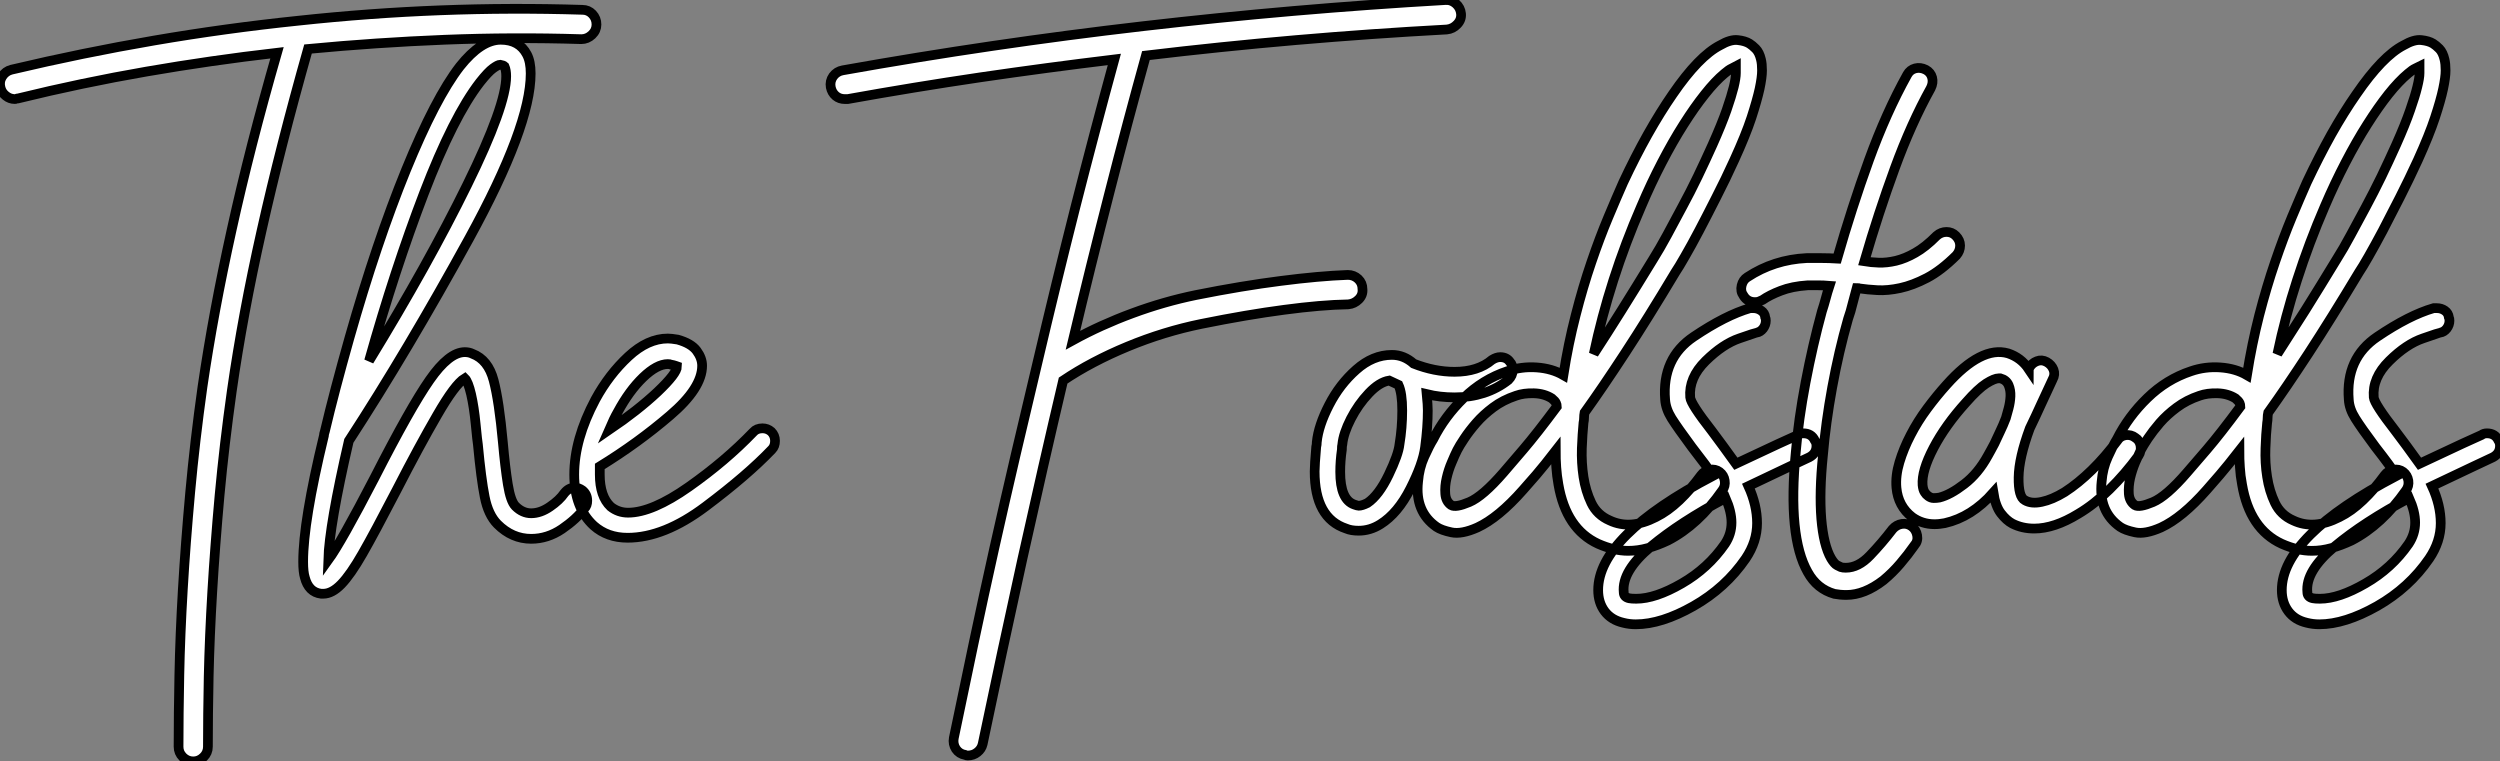
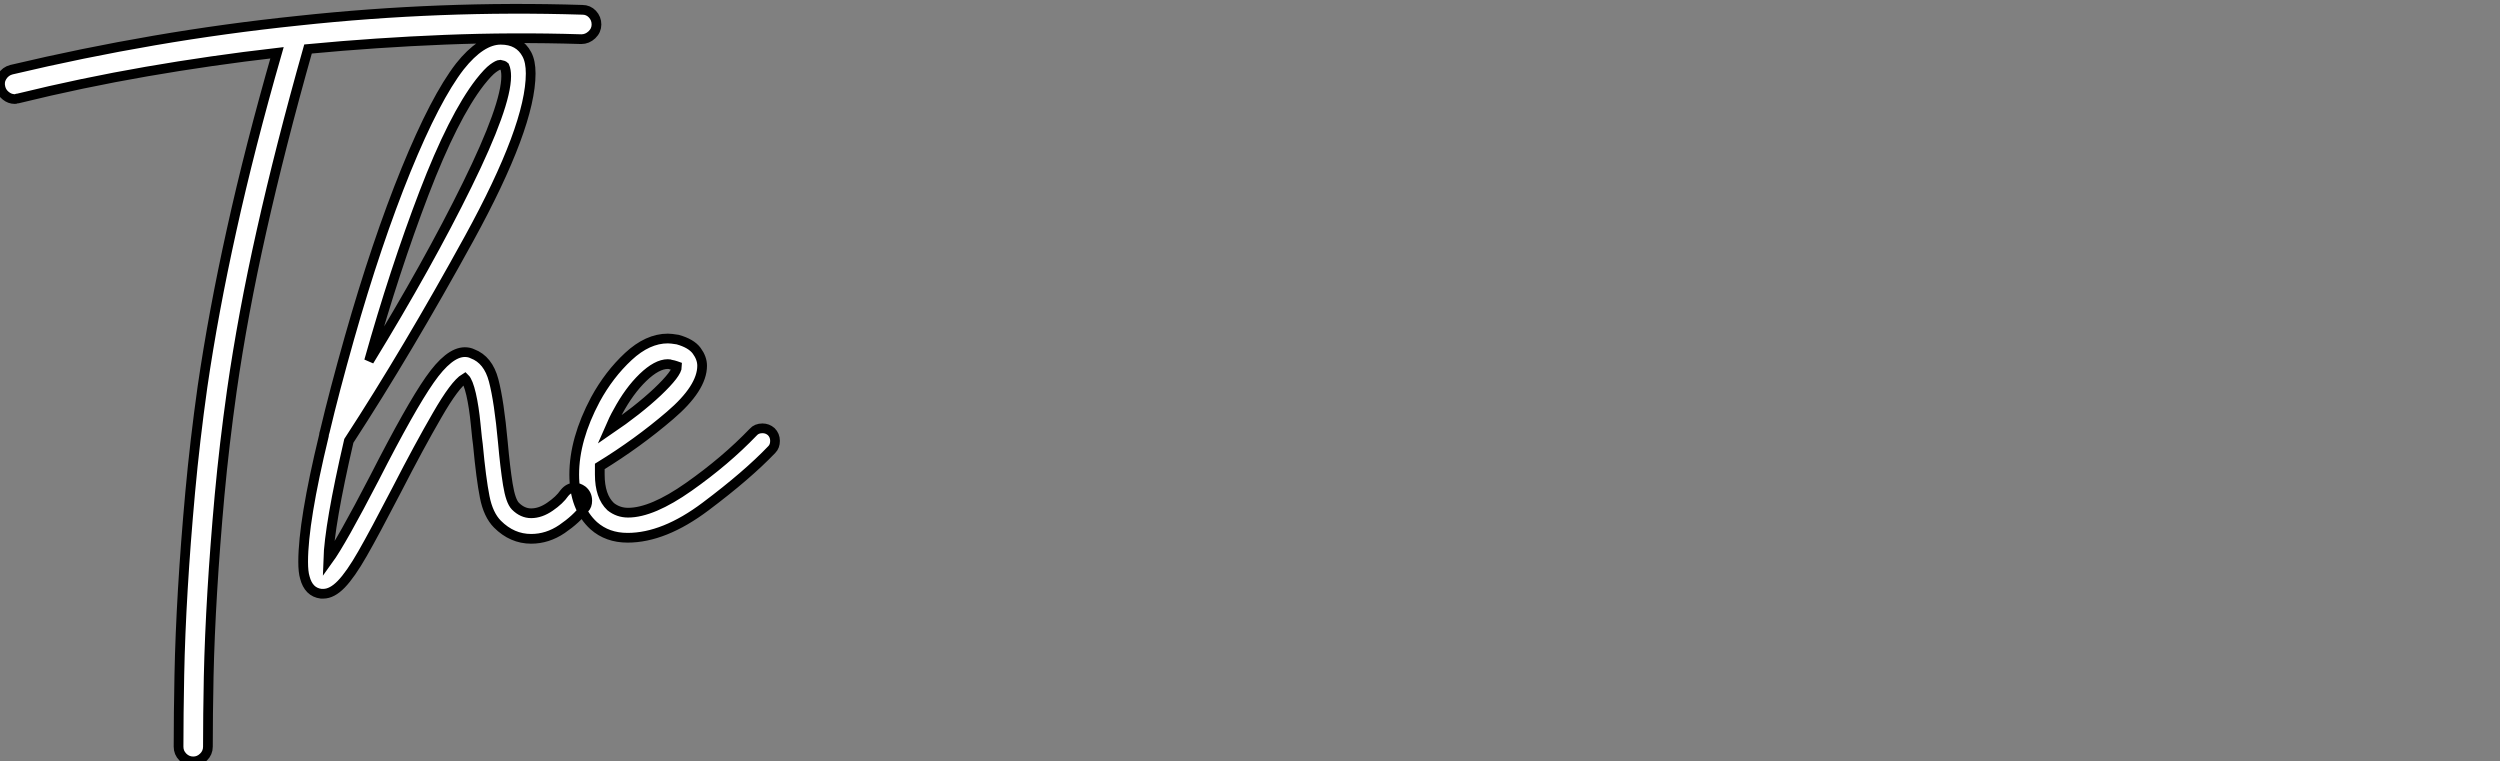
<svg xmlns="http://www.w3.org/2000/svg" viewBox="-6.25 -11.641 257.225 78.341">
  <rect x="-6.25" y="-11.641" width="257.225" height="78.341" fill="#808080" stroke="none" />
  <path d="M54.77-52.02L54.77-52.02Q55.38-52.02 55.80-51.58Q56.22-51.13 56.22-50.51L56.22-50.51Q56.22-49.90 55.75-49.45Q55.27-49 54.66-49L54.66-49Q47.60-49.22 40.60-48.94Q33.60-48.66 26.54-47.99L26.54-47.99Q23.69-37.91 21.76-29.29Q19.82-20.66 18.70-12.82L18.70-12.82Q17.92-7.28 17.44-2.07Q16.97 3.14 16.69 7.81Q16.41 12.49 16.32 16.55Q16.24 20.61 16.24 23.80L16.24 23.80Q16.24 24.42 15.79 24.86Q15.34 25.31 14.73 25.31L14.73 25.31Q14.11 25.31 13.66 24.86Q13.22 24.42 13.22 23.80L13.22 23.80Q13.22 20.55 13.30 16.44Q13.38 12.32 13.66 7.59Q13.94 2.86 14.42-2.41Q14.90-7.67 15.68-13.22L15.68-13.22Q16.80-20.89 18.68-29.37Q20.55-37.86 23.35-47.60L23.35-47.60Q16.58-46.82 9.94-45.67Q3.30-44.52-3.30-42.90L-3.30-42.90Q-3.42-42.90-3.47-42.87Q-3.53-42.84-3.64-42.84L-3.64-42.84Q-4.14-42.84-4.56-43.18Q-4.98-43.51-5.10-44.02L-5.10-44.02Q-5.26-44.63-4.93-45.16Q-4.59-45.70-3.98-45.86L-3.98-45.86Q3.36-47.60 10.70-48.86Q18.03-50.12 25.54-50.90L25.54-50.90Q32.87-51.69 40.15-51.97Q47.43-52.25 54.77-52.02ZM55.27-1.51L55.27-1.51Q55.27-1.01 54.99-0.73L54.99-0.73Q54.15 0.39 52.67 1.40Q51.18 2.41 49.50 2.41L49.50 2.41Q47.54 2.41 46.03 0.90L46.03 0.90Q45.08-0.06 44.72-1.90Q44.35-3.75 44.02-7.28L44.02-7.28Q43.96-7.62 43.79-9.38Q43.62-11.14 43.32-12.46Q43.01-13.78 42.67-14.11L42.67-14.11Q41.66-13.50 39.82-10.30Q37.97-7.11 35.67-2.63L35.67-2.63Q33.38 1.79 32.14 3.95Q30.91 6.10 29.96 7.08Q29.01 8.06 28.11 8.06L28.11 8.06L27.89 8.06Q26.60 7.90 26.21 6.38L26.21 6.38Q26.04 5.82 26.04 4.76L26.04 4.76Q26.04 0.62 28.17-8.18L28.17-8.18Q28.17-8.34 28.28-8.68L28.28-8.68Q29.23-12.71 30.80-18.26L30.80-18.26Q33.60-28.11 36.62-35.53Q39.65-42.95 42.17-46.20L42.17-46.20Q44.35-48.94 46.37-48.94L46.37-48.94Q48.27-48.94 49.06-47.43L49.06-47.43Q49.45-46.70 49.45-45.47L49.45-45.47Q49.45-40.04 43.12-28.50Q36.79-16.97 30.74-7.67L30.74-7.67Q28.73 1.01 28.62 4.59L28.62 4.59Q29.96 2.74 33.38-3.86L33.38-3.86Q37.07-11.09 39.06-13.94Q41.05-16.80 42.67-16.80L42.67-16.80Q43.12-16.80 43.46-16.63L43.46-16.63Q45.08-16.02 45.64-13.89Q46.20-11.76 46.59-7.50L46.59-7.50Q46.82-4.93 47.10-3.19Q47.38-1.46 47.88-0.95L47.88-0.95Q48.61-0.22 49.50-0.22L49.50-0.22Q50.46-0.22 51.44-0.90Q52.42-1.57 52.92-2.30L52.92-2.30Q53.37-2.86 53.98-2.86L53.98-2.86Q54.38-2.86 54.77-2.58L54.77-2.58Q55.27-2.18 55.27-1.51ZM32.82-15.90L32.82-15.90Q38.92-25.87 42.92-34.02Q46.93-42.17 46.93-45.19L46.93-45.19Q46.93-45.81 46.76-46.20L46.76-46.20Q46.65-46.31 46.31-46.37L46.31-46.37L46.31-46.37Q46.09-46.37 45.58-46.00Q45.08-45.64 44.24-44.58L44.24-44.58Q41.50-41.05 38.47-33.15Q35.45-25.26 32.82-15.90ZM74.59-7.67L74.59-7.67Q74.59-7.11 74.26-6.78L74.26-6.78Q71.74-4.14 67.45-0.92Q63.17 2.30 59.42 2.30L59.42 2.30Q57.34 2.30 55.94 1.06L55.94 1.06Q53.93-0.78 53.93-4.20L53.93-4.20Q53.93-7.84 56.11-11.93L56.11-11.93Q57.51-14.50 59.50-16.35Q61.49-18.20 63.56-18.20L63.56-18.20Q63.90-18.20 64.57-18.09L64.57-18.09Q65.97-17.70 66.53-16.94Q67.09-16.18 67.09-15.40L67.09-15.40Q67.09-13.10 63.78-10.28Q60.48-7.45 56.56-5.04L56.56-5.04L56.56-4.20Q56.56-1.96 57.68-0.90L57.68-0.90Q58.46-0.28 59.47-0.28L59.47-0.28Q61.94-0.28 65.72-2.94Q69.50-5.60 72.35-8.57L72.35-8.57Q72.69-8.96 73.30-8.96L73.30-8.96Q73.81-8.96 74.20-8.62L74.20-8.62Q74.59-8.23 74.59-7.67ZM57.51-8.79L57.51-8.79Q60.48-10.81 62.50-12.71Q64.51-14.62 64.51-15.34L64.51-15.34Q64.51-15.34 64.34-15.40Q64.18-15.46 63.90-15.51L63.90-15.51Q63.78-15.57 63.56-15.57L63.56-15.57Q62.44-15.57 61.01-14.20Q59.58-12.82 58.41-10.64L58.41-10.64Q58.02-9.97 57.51-8.79Z" fill="white" stroke="black" transform="translate(0 0) scale(1 1) translate(-1.098 41.389)" />
-   <path d="M58.52-51.69L58.52-51.69Q58.58-51.07 58.13-50.60Q57.68-50.12 57.06-50.06L57.06-50.06Q41.50-49.22 26.10-47.38L26.10-47.38Q24.19-40.49 22.32-33.18Q20.44-25.87 18.59-18.09L18.59-18.09Q21.45-19.66 24.70-20.86Q27.94-22.06 31.25-22.74L31.25-22.74Q36.01-23.69 39.96-24.19Q43.90-24.70 46.87-24.81L46.87-24.81Q47.49-24.81 47.94-24.39Q48.38-23.97 48.38-23.35L48.38-23.35Q48.44-22.74 47.99-22.29Q47.54-21.84 46.93-21.78L46.93-21.78Q44.13-21.73 40.32-21.22Q36.51-20.72 31.81-19.77L31.81-19.77Q27.94-18.98 24.22-17.44Q20.50-15.90 17.58-13.94L17.58-13.94Q15.51-5.15 13.38 4.45Q11.26 14.06 9.30 23.46L9.30 23.46Q9.18 23.97 8.76 24.30Q8.34 24.64 7.78 24.64L7.78 24.64Q7.62 24.64 7.50 24.58L7.50 24.58Q6.89 24.47 6.55 23.97Q6.22 23.46 6.33 22.85L6.33 22.85Q7.34 18.03 8.37 13.10Q9.41 8.18 10.50 3.30Q11.59-1.57 12.71-6.36Q13.83-11.14 14.90-15.62L14.90-15.62Q16.86-23.97 18.84-31.78Q20.83-39.59 22.85-46.98L22.85-46.98Q15.90-46.14 9.07-45.14Q2.24-44.13-4.59-42.90L-4.59-42.90L-4.87-42.90Q-5.43-42.90-5.82-43.23Q-6.22-43.57-6.33-44.13L-6.33-44.13Q-6.44-44.74-6.08-45.25Q-5.71-45.75-5.10-45.86L-5.10-45.86Q10.30-48.61 25.79-50.40Q41.27-52.19 56.90-53.09L56.90-53.09Q57.51-53.14 57.99-52.72Q58.46-52.30 58.52-51.69ZM63.84-15.01L63.84-15.01Q63.84-14.45 63.39-14L63.39-14Q61.10-12.21 57.85-12.21L57.85-12.21Q56.34-12.21 54.99-12.54L54.99-12.54Q55.10-11.42 55.10-10.86L55.10-10.86Q55.10-9.18 54.82-7.06L54.82-7.06Q54.60-5.38 53.31-2.83Q52.02-0.28 50.23 0.84L50.23 0.84Q49.17 1.51 47.99 1.51L47.99 1.51Q47.21 1.51 46.70 1.29L46.70 1.29Q43.46 0.22 43.46-4.59L43.46-4.59Q43.46-5.26 43.62-7.11L43.62-7.11Q43.68-7.34 43.68-7.62L43.68-7.62Q43.85-9.30 44.94-11.42Q46.03-13.55 47.74-15.06Q49.45-16.58 51.41-16.58L51.41-16.58Q52.64-16.58 53.65-15.68L53.65-15.68Q55.78-14.84 57.85-14.84L57.85-14.84Q60.26-14.84 61.71-16.07L61.71-16.07Q62.16-16.35 62.55-16.35L62.55-16.35Q63.22-16.35 63.56-15.85L63.56-15.85Q63.84-15.57 63.84-15.01ZM52.47-10.86L52.47-10.86Q52.47-12.66 52.08-13.50L52.08-13.50Q51.86-13.61 51.13-13.94L51.13-13.94Q50.12-13.78 49.03-12.63Q47.94-11.48 47.18-10.00Q46.42-8.51 46.31-7.39L46.31-7.39Q46.26-7.22 46.26-6.83L46.26-6.83Q46.09-5.66 46.09-4.54L46.09-4.54Q46.09-1.68 47.54-1.18L47.54-1.18Q47.88-1.06 47.99-1.06L47.99-1.06Q48.33-1.06 48.89-1.34L48.89-1.34Q50.06-2.13 51.07-4.23Q52.08-6.33 52.19-7.39L52.19-7.39Q52.47-9.07 52.47-10.86ZM75.71 3.58L75.71 3.58Q74.26 3.58 72.63 2.86L72.63 2.86Q69.33 1.34 68.54-3.25L68.54-3.25Q68.38-4.14 68.32-5.01Q68.26-5.88 68.26-6.72L68.26-6.72Q67.09-5.21 66.25-4.23Q65.41-3.25 64.90-2.69L64.90-2.69Q62.38 0.17 60.20 1.18L60.20 1.18Q58.58 1.90 57.54 1.68Q56.50 1.46 56 1.12L56 1.12Q53.76-0.45 54.10-3.53L54.10-3.53Q54.21-4.93 54.74-6.10Q55.27-7.28 55.66-7.90L55.66-7.90Q56.84-10.25 58.80-12.15Q60.76-14.06 63.28-14.90L63.28-14.90Q64.74-15.40 66.30-15.29Q67.87-15.18 69.05-14.50L69.05-14.50Q69.55-17.70 70.31-20.64Q71.06-23.58 71.93-26.12Q72.80-28.67 73.67-30.74Q74.54-32.82 75.21-34.33L75.21-34.33Q76.44-36.96 77.73-39.26Q79.02-41.55 80.30-43.40L80.30-43.40Q82.99-47.32 85.18-48.44L85.18-48.44Q86.24-49.06 87.00-48.97Q87.75-48.89 88.20-48.61L88.20-48.61Q88.48-48.44 88.84-48.08Q89.21-47.71 89.38-46.98L89.38-46.98Q89.49-46.54 89.49-45.84Q89.49-45.14 89.24-43.96Q88.98-42.78 88.40-40.99Q87.81-39.20 86.63-36.62L86.63-36.62Q85.74-34.66 84.78-32.79Q83.83-30.91 83.02-29.37Q82.21-27.83 81.56-26.71Q80.92-25.59 80.58-25.09L80.58-25.09Q77.73-20.33 75.40-16.77Q73.08-13.22 71.23-10.64L71.23-10.64Q71.18-10.36 71.18-10.11Q71.18-9.86 71.12-9.58L71.12-9.58Q71.01-8.46 70.95-6.97Q70.90-5.49 71.12-4.03Q71.34-2.58 71.93-1.34Q72.52-0.11 73.81 0.45L73.81 0.45Q75.94 1.46 78.57 0.11L78.57 0.11Q79.80-0.50 80.98-1.62Q82.15-2.74 83.22-4.20L83.22-4.20Q83.55-4.65 84.11-4.76Q84.67-4.87 85.12-4.54L85.12-4.54Q85.57-4.20 85.65-3.64Q85.74-3.08 85.40-2.63L85.40-2.63Q82.94 0.90 79.80 2.52L79.80 2.52Q78.74 3.02 77.73 3.30Q76.72 3.58 75.71 3.58ZM64.18-12.38L64.18-12.38Q62.83-11.93 61.82-11.17Q60.82-10.42 60.09-9.58Q59.36-8.74 58.86-7.98Q58.35-7.22 58.13-6.78L58.13-6.78Q57.90-6.33 57.57-5.54Q57.23-4.76 57.04-3.92Q56.84-3.08 56.90-2.30Q56.95-1.51 57.51-1.12L57.51-1.12Q57.96-0.84 59.36-1.43Q60.76-2.02 62.89-4.48L62.89-4.48Q63.56-5.26 64.93-6.86Q66.30-8.46 68.38-11.26L68.38-11.26Q68.38-11.42 68.29-11.62Q68.21-11.82 67.87-12.10L67.87-12.10Q67.09-12.60 66.02-12.63Q64.96-12.66 64.18-12.38ZM86.80-46.26L86.80-46.26Q86.69-46.20 86.38-46.06Q86.07-45.92 85.62-45.53L85.62-45.53Q84.67-44.74 83.61-43.40Q82.54-42.06 81.42-40.29Q80.30-38.53 79.18-36.37Q78.06-34.22 77.06-31.86L77.06-31.86Q75.43-28.11 74.20-24.28Q72.97-20.44 72.18-16.69L72.18-16.69Q73.53-18.76 75.04-21.17Q76.55-23.58 78.29-26.43L78.29-26.43Q78.96-27.50 79.72-28.90Q80.47-30.30 81.28-31.81Q82.10-33.32 82.88-34.94Q83.66-36.57 84.39-38.19L84.39-38.19Q85.34-40.32 85.85-41.78Q86.35-43.23 86.58-44.16Q86.80-45.08 86.80-45.58Q86.80-46.09 86.80-46.26ZM95.09-7.22L95.09-7.22Q95.09-6.44 94.36-6.05L94.36-6.05L92.34-5.10Q88.09-3.08 88.09-3.08L88.09-3.08Q88.98-1.12 88.98 0.73L88.98 0.73Q88.98 2.63 87.81 4.37L87.81 4.37Q85.74 7.39 82.43 9.27Q79.13 11.14 76.50 11.14L76.50 11.14Q75.82 11.14 75.21 10.98L75.21 10.98Q73.98 10.70 73.30 9.80Q72.63 8.90 72.63 7.62L72.63 7.62Q72.63 2.07 84.45-4.14L84.45-4.14Q83.83-5.10 82.26-7.11L82.26-7.11Q80.81-9.07 80.19-10.05Q79.58-11.03 79.52-11.98L79.52-11.98Q79.18-16.24 82.46-18.45Q85.74-20.66 88.26-21.39L88.26-21.39L88.59-21.39Q89.04-21.39 89.40-21.14Q89.77-20.89 89.82-20.44L89.82-20.44Q89.88-20.33 89.88-20.10L89.88-20.10Q89.88-19.66 89.60-19.29Q89.32-18.93 88.93-18.87L88.93-18.87Q88.87-18.87 87.16-18.28Q85.46-17.70 83.69-15.96Q81.93-14.22 82.10-12.21L82.10-12.21Q82.15-11.54 84.34-8.74L84.34-8.74Q84.73-8.23 85.48-7.20Q86.24-6.16 86.80-5.38L86.80-5.38L91.22-7.45L93.18-8.34Q93.41-8.51 93.74-8.51L93.74-8.51Q94.58-8.51 94.92-7.78L94.92-7.78Q95.09-7.56 95.09-7.22ZM86.35 0.67L86.35 0.67Q86.35-0.45 85.74-1.85L85.74-1.85Q81.09 0.62 78.06 3.14Q75.04 5.66 75.26 7.84L75.26 7.84Q75.26 8.34 75.82 8.46L75.82 8.46Q76.05 8.51 76.55 8.51L76.55 8.51Q78.51 8.51 81.23 6.94Q83.94 5.38 85.68 2.86L85.68 2.86Q86.35 1.85 86.35 0.67ZM98.34-20.27L98.34-20.27Q97.38-16.91 96.71-13.24Q96.04-9.58 95.76-6.27L95.76-6.27Q95.37-2.46 95.59 0.28Q95.82 3.02 96.60 4.37L96.60 4.37Q96.94 4.93 97.22 5.07Q97.50 5.21 97.61 5.26L97.61 5.26Q97.78 5.32 98.11 5.32L98.11 5.32Q99.40 5.32 100.60 4.06Q101.81 2.80 102.93 1.34L102.93 1.34Q103.32 0.90 103.88 0.81Q104.44 0.73 104.89 1.06L104.89 1.06Q105.34 1.40 105.45 1.99Q105.56 2.58 105.17 3.02L105.17 3.02Q104.50 3.98 103.71 4.90Q102.93 5.82 101.98 6.61L101.98 6.61Q100.02 8.12 98.17 8.12L98.17 8.12Q97.83 8.12 97.52 8.09Q97.22 8.06 96.94 8.01L96.94 8.01Q95.14 7.50 94.19 5.77L94.19 5.77Q92.12 2.13 92.96-6.55L92.96-6.55Q93.24-9.91 93.97-13.75Q94.70-17.58 95.65-21.06L95.65-21.06Q95.87-21.73 96.04-22.37Q96.21-23.02 96.43-23.69L96.43-23.69Q95.82-23.74 95.28-23.74Q94.75-23.74 94.19-23.74L94.19-23.74Q92.57-23.63 91.42-23.18Q90.27-22.74 89.54-22.23L89.54-22.23Q89.32-22.12 89.15-22.06Q88.98-22.01 88.76-22.01L88.76-22.01Q87.98-22.01 87.58-22.68L87.58-22.68Q87.25-23.13 87.39-23.72Q87.53-24.30 87.98-24.58L87.98-24.58Q90.72-26.38 94.08-26.54L94.08-26.54Q94.86-26.54 95.62-26.54Q96.38-26.54 97.22-26.49L97.22-26.49Q98.73-31.75 100.49-36.62Q102.26-41.50 104.44-45.42L104.44-45.42Q104.72-45.92 105.25-46.06Q105.78-46.20 106.34-45.92L106.34-45.92Q106.85-45.64 106.99-45.11Q107.13-44.58 106.85-44.02L106.85-44.02Q104.83-40.38 103.15-35.78Q101.47-31.19 100.02-26.21L100.02-26.21Q100.69-26.10 101.50-26.07Q102.31-26.04 103.26-26.26Q104.22-26.49 105.25-27.08Q106.29-27.66 107.46-28.84L107.46-28.84Q107.91-29.23 108.47-29.23Q109.03-29.23 109.42-28.84L109.42-28.84Q109.87-28.39 109.87-27.83Q109.87-27.27 109.48-26.82L109.48-26.82Q107.91-25.26 106.46-24.50Q105.00-23.74 103.71-23.46Q102.42-23.18 101.36-23.24Q100.30-23.30 99.57-23.41L99.57-23.41Q99.46-23.46 99.23-23.46L99.23-23.46Q99.01-22.68 98.81-21.87Q98.62-21.06 98.34-20.27ZM127.90-8.06L127.90-8.06Q128.35-7.78 128.44-7.22Q128.52-6.66 128.24-6.22L128.24-6.22Q126.84-4.31 125.24-2.74Q123.65-1.18 122.02-0.22L122.02-0.22Q119.56 1.29 117.49 1.29L117.49 1.29Q116.26 1.29 115.25 0.78L115.25 0.78Q114.63 0.45 114.07-0.28Q113.51-1.01 113.29-2.41L113.29-2.41Q111.05 0.11 108.30 0.73L108.30 0.73Q108.02 0.78 107.77 0.81Q107.52 0.84 107.24 0.84L107.24 0.84Q105.95 0.84 104.94 0.11L104.94 0.11Q103.49-1.01 103.32-2.91L103.32-2.91Q103.21-4.14 103.63-5.54Q104.05-6.94 104.78-8.34Q105.50-9.74 106.48-11.06Q107.46-12.38 108.47-13.50L108.47-13.50Q112.06-17.53 114.80-16.74L114.80-16.74Q116.14-16.30 116.93-15.12L116.93-15.12Q116.93-15.18 116.96-15.18Q116.98-15.18 116.98-15.23L116.98-15.23Q117.26-15.74 117.77-15.93Q118.27-16.13 118.78-15.85L118.78-15.85Q119.28-15.57 119.48-15.06Q119.67-14.56 119.39-14.06L119.39-14.06Q118.78-12.77 118.22-11.54Q117.66-10.30 117.04-9.02L117.04-9.02Q115.92-5.99 115.89-3.98Q115.86-1.96 116.54-1.62L116.54-1.62Q117.21-1.23 118.27-1.46Q119.34-1.68 120.62-2.46L120.62-2.46Q122.02-3.36 123.42-4.73Q124.82-6.10 126.06-7.78L126.06-7.78Q126.34-8.23 126.90-8.32Q127.46-8.40 127.90-8.06ZM112.73-6.22L112.73-6.22Q112.84-6.44 113.04-6.78Q113.23-7.11 113.40-7.45L113.40-7.45Q113.68-8.06 113.99-8.71Q114.30-9.35 114.58-10.08L114.58-10.08Q114.69-10.47 114.86-11.09Q115.02-11.70 115.05-12.32Q115.08-12.94 114.86-13.47Q114.63-14 114.02-14.17L114.02-14.17L113.85-14.17Q113.40-14.17 112.56-13.64Q111.72-13.10 110.49-11.70L110.49-11.70Q108.36-9.35 107.13-7Q105.90-4.65 106.01-3.19L106.01-3.19Q106.06-2.69 106.23-2.44Q106.40-2.18 106.57-2.07L106.57-2.07Q106.85-1.85 107.16-1.85Q107.46-1.85 107.74-1.90L107.74-1.90Q108.86-2.18 110.29-3.28Q111.72-4.37 112.73-6.22ZM146.05 3.58L146.05 3.58Q144.59 3.58 142.97 2.86L142.97 2.86Q139.66 1.34 138.88-3.25L138.88-3.25Q138.71-4.14 138.66-5.01Q138.60-5.88 138.60-6.72L138.60-6.72Q137.42-5.21 136.58-4.23Q135.74-3.25 135.24-2.69L135.24-2.69Q132.72 0.17 130.54 1.18L130.54 1.18Q128.91 1.90 127.88 1.68Q126.84 1.46 126.34 1.12L126.34 1.12Q124.10-0.45 124.43-3.53L124.43-3.53Q124.54-4.93 125.08-6.10Q125.61-7.28 126.00-7.90L126.00-7.90Q127.18-10.25 129.14-12.15Q131.10-14.06 133.62-14.90L133.62-14.90Q135.07-15.40 136.64-15.29Q138.21-15.18 139.38-14.50L139.38-14.50Q139.89-17.70 140.64-20.64Q141.40-23.58 142.27-26.12Q143.14-28.67 144.00-30.74Q144.87-32.82 145.54-34.33L145.54-34.33Q146.78-36.96 148.06-39.26Q149.35-41.55 150.64-43.40L150.64-43.40Q153.33-47.32 155.51-48.44L155.51-48.44Q156.58-49.06 157.33-48.97Q158.09-48.89 158.54-48.61L158.54-48.61Q158.82-48.44 159.18-48.08Q159.54-47.71 159.71-46.98L159.71-46.98Q159.82-46.54 159.82-45.84Q159.82-45.14 159.57-43.96Q159.32-42.78 158.73-40.99Q158.14-39.20 156.97-36.62L156.97-36.62Q156.07-34.66 155.12-32.79Q154.17-30.91 153.36-29.37Q152.54-27.83 151.90-26.71Q151.26-25.59 150.92-25.09L150.92-25.09Q148.06-20.33 145.74-16.77Q143.42-13.22 141.57-10.64L141.57-10.64Q141.51-10.36 141.51-10.11Q141.51-9.86 141.46-9.58L141.46-9.58Q141.34-8.46 141.29-6.97Q141.23-5.49 141.46-4.03Q141.68-2.58 142.27-1.34Q142.86-0.11 144.14 0.45L144.14 0.45Q146.27 1.46 148.90 0.11L148.90 0.11Q150.14-0.50 151.31-1.62Q152.49-2.74 153.55-4.20L153.55-4.20Q153.89-4.65 154.45-4.76Q155.01-4.87 155.46-4.54L155.46-4.54Q155.90-4.20 155.99-3.64Q156.07-3.08 155.74-2.63L155.74-2.63Q153.27 0.90 150.14 2.52L150.14 2.52Q149.07 3.02 148.06 3.30Q147.06 3.58 146.05 3.58ZM134.51-12.38L134.51-12.38Q133.17-11.93 132.16-11.17Q131.15-10.42 130.42-9.58Q129.70-8.74 129.19-7.98Q128.69-7.22 128.46-6.78L128.46-6.78Q128.24-6.33 127.90-5.54Q127.57-4.76 127.37-3.92Q127.18-3.08 127.23-2.30Q127.29-1.51 127.85-1.12L127.85-1.12Q128.30-0.84 129.70-1.43Q131.10-2.02 133.22-4.48L133.22-4.48Q133.90-5.26 135.27-6.86Q136.64-8.46 138.71-11.26L138.71-11.26Q138.71-11.42 138.63-11.62Q138.54-11.82 138.21-12.10L138.21-12.10Q137.42-12.60 136.36-12.63Q135.30-12.66 134.51-12.38ZM157.14-46.26L157.14-46.26Q157.02-46.20 156.72-46.06Q156.41-45.92 155.96-45.53L155.96-45.53Q155.01-44.74 153.94-43.40Q152.88-42.06 151.76-40.29Q150.64-38.53 149.52-36.37Q148.40-34.22 147.39-31.86L147.39-31.86Q145.77-28.11 144.54-24.28Q143.30-20.44 142.52-16.69L142.52-16.69Q143.86-18.76 145.38-21.17Q146.89-23.58 148.62-26.43L148.62-26.43Q149.30-27.50 150.05-28.90Q150.81-30.30 151.62-31.81Q152.43-33.32 153.22-34.94Q154.00-36.57 154.73-38.19L154.73-38.19Q155.68-40.32 156.18-41.78Q156.69-43.23 156.91-44.16Q157.14-45.08 157.14-45.58Q157.14-46.09 157.14-46.26ZM165.42-7.22L165.42-7.22Q165.42-6.44 164.70-6.05L164.70-6.05L162.68-5.10Q158.42-3.08 158.42-3.08L158.42-3.08Q159.32-1.12 159.32 0.73L159.32 0.73Q159.32 2.63 158.14 4.37L158.14 4.37Q156.07 7.39 152.77 9.27Q149.46 11.14 146.83 11.14L146.83 11.14Q146.16 11.14 145.54 10.98L145.54 10.98Q144.31 10.70 143.64 9.80Q142.97 8.90 142.97 7.62L142.97 7.62Q142.97 2.07 154.78-4.14L154.78-4.14Q154.17-5.10 152.60-7.11L152.60-7.11Q151.14-9.07 150.53-10.05Q149.91-11.03 149.86-11.98L149.86-11.98Q149.52-16.24 152.80-18.45Q156.07-20.66 158.59-21.39L158.59-21.39L158.93-21.39Q159.38-21.39 159.74-21.14Q160.10-20.89 160.16-20.44L160.16-20.44Q160.22-20.33 160.22-20.10L160.22-20.10Q160.22-19.66 159.94-19.29Q159.66-18.93 159.26-18.87L159.26-18.87Q159.21-18.87 157.50-18.28Q155.79-17.70 154.03-15.96Q152.26-14.22 152.43-12.21L152.43-12.21Q152.49-11.54 154.67-8.74L154.67-8.74Q155.06-8.23 155.82-7.20Q156.58-6.16 157.14-5.38L157.14-5.38L161.56-7.45L163.52-8.34Q163.74-8.51 164.08-8.51L164.08-8.51Q164.92-8.51 165.26-7.78L165.26-7.78Q165.42-7.56 165.42-7.22ZM156.69 0.67L156.69 0.67Q156.69-0.45 156.07-1.85L156.07-1.85Q151.42 0.62 148.40 3.14Q145.38 5.66 145.60 7.84L145.60 7.84Q145.60 8.34 146.16 8.46L146.16 8.46Q146.38 8.51 146.89 8.51L146.89 8.51Q148.85 8.51 151.56 6.94Q154.28 5.38 156.02 2.86L156.02 2.86Q156.69 1.85 156.69 0.67Z" fill="white" stroke="black" transform="translate(86.638 0) scale(1 1) translate(-1.083 41.454)" />
</svg>